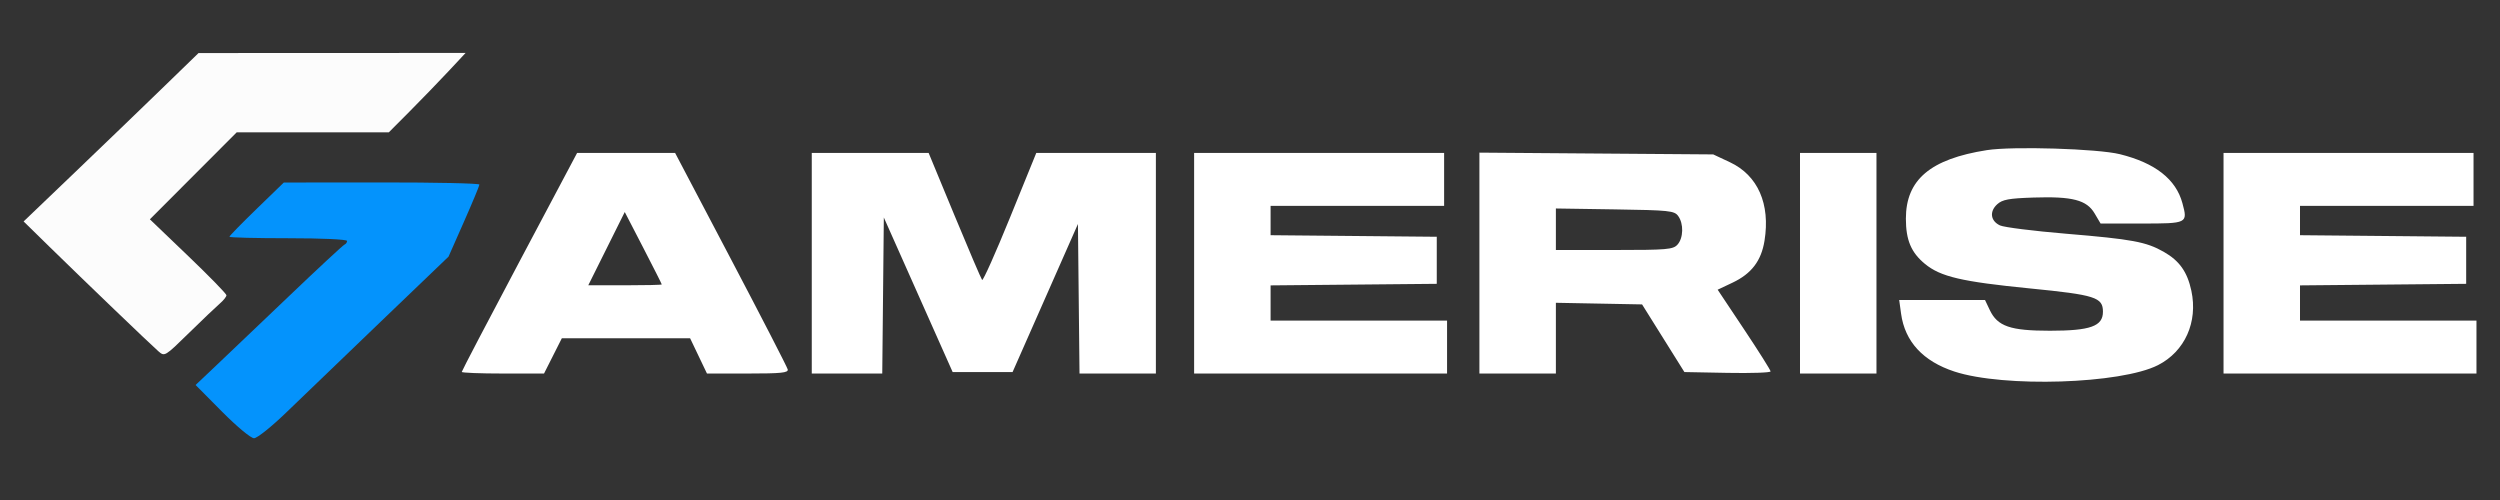
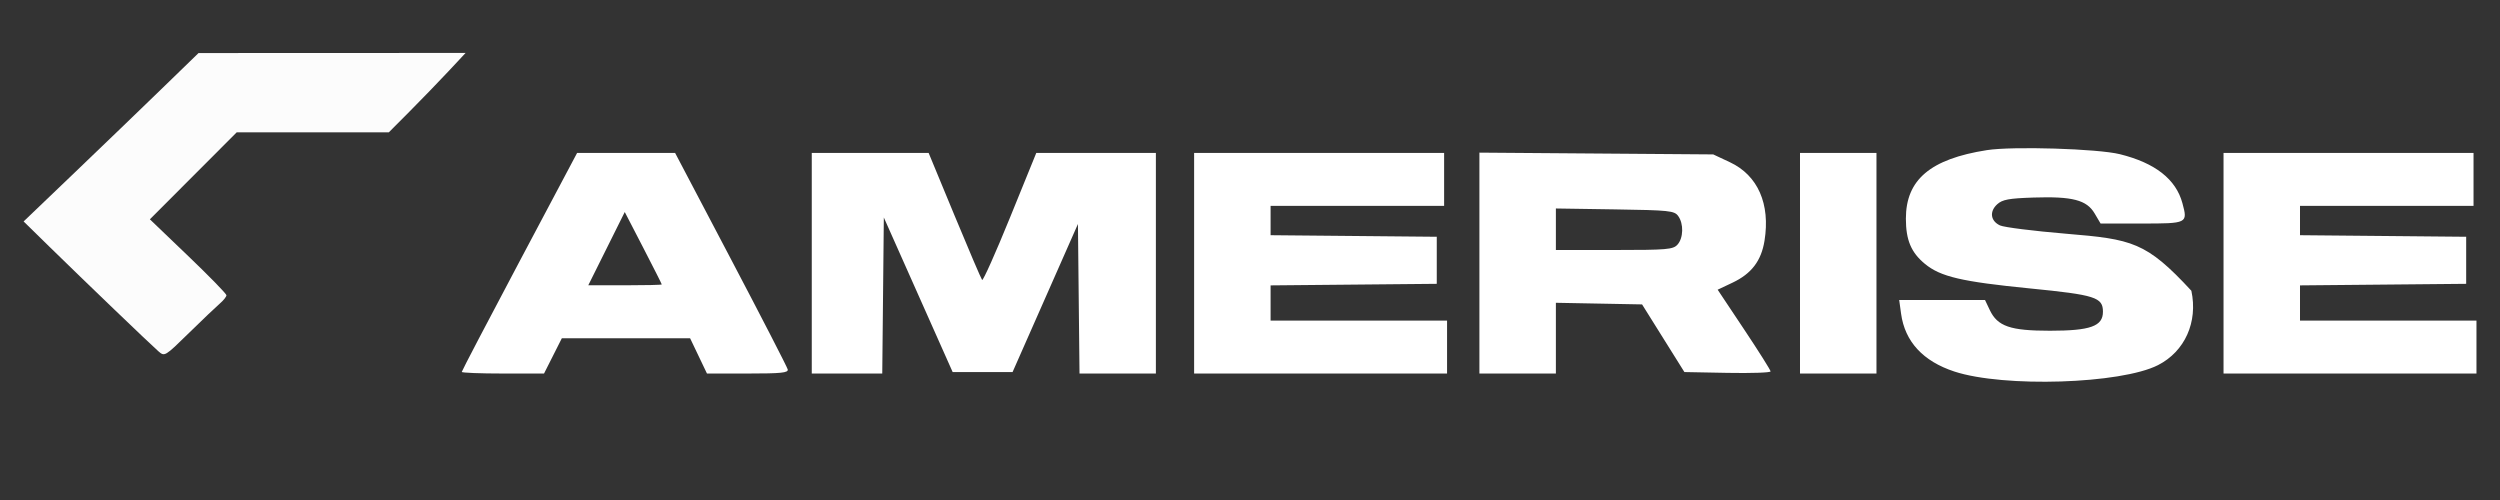
<svg xmlns="http://www.w3.org/2000/svg" width="850" height="170" viewBox="0 0 850 170" version="1.1">
  <rect x="0" y="0" width="850" height="170" fill="#333333" stroke="none" />
-   <path d="M 675.536 51.047 C 656.324 54.058, 648 61.102, 648 74.348 C 648 81.616, 649.786 85.853, 654.479 89.722 C 659.771 94.084, 666.989 95.772, 690.140 98.063 C 712.435 100.269, 715 101.087, 715 105.997 C 715 110.925, 710.757 112.446, 697 112.451 C 683.504 112.455, 679.160 110.964, 676.530 105.423 L 674.906 102 660.317 102 L 645.728 102 646.368 106.669 C 647.666 116.140, 653.833 122.825, 664.500 126.324 C 681.263 131.822, 721.141 130.560, 733.739 124.133 C 742.863 119.478, 747.341 109.482, 745.063 98.856 C 743.686 92.437, 741.003 88.652, 735.685 85.628 C 729.684 82.216, 724.959 81.339, 702.500 79.470 C 691.500 78.555, 681.375 77.283, 680 76.644 C 676.765 75.139, 676.342 71.906, 679.058 69.445 C 680.826 67.843, 683.008 67.441, 691.426 67.164 C 704.617 66.730, 709.473 67.993, 712.166 72.557 L 714.198 76 728.130 76 C 743.770 76, 743.871 75.950, 742.025 69.092 C 739.831 60.944, 732.776 55.411, 720.781 52.431 C 713.241 50.558, 684.303 49.673, 675.536 51.047 M 176.607 88.950 C 165.823 109.272, 157 126.147, 157 126.450 C 157 126.752, 163.294 127, 170.986 127 L 184.971 127 188 121 L 191.029 115 212.831 115 L 234.632 115 237.500 121 L 240.368 127 254.257 127 C 265.668 127, 268.089 126.749, 267.823 125.596 C 267.645 124.824, 258.958 107.949, 248.519 88.096 L 229.538 52 212.876 52 L 196.214 52 176.607 88.950 M 276 89.500 L 276 127 287.984 127 L 299.967 127 300.234 100.473 L 300.500 73.945 312.201 100.223 L 323.902 126.500 334.088 126.500 L 344.275 126.500 355.388 101.327 L 366.500 76.154 366.767 101.577 L 367.034 127 380.017 127 L 393 127 393 89.500 L 393 52 372.667 52 L 352.334 52 343.417 73.932 C 338.513 85.995, 334.238 95.557, 333.917 95.182 C 333.597 94.807, 329.375 84.938, 324.535 73.250 L 315.736 52 295.868 52 L 276 52 276 89.500 M 406 89.500 L 406 127 449 127 L 492 127 492 118 L 492 109 462 109 L 432 109 432 103.016 L 432 97.031 460.250 96.766 L 488.500 96.500 488.500 88.500 L 488.500 80.500 460.250 80.234 L 432 79.969 432 74.984 L 432 70 461.500 70 L 491 70 491 61 L 491 52 448.500 52 L 406 52 406 89.500 M 503 89.447 L 503 127 516 127 L 529 127 529 114.973 L 529 102.947 543.653 103.223 L 558.305 103.500 565.500 115 L 572.695 126.500 587.347 126.777 C 595.406 126.929, 601.999 126.704, 601.999 126.277 C 601.998 125.850, 597.948 119.425, 593 112 L 584.003 98.500 589.059 96.107 C 595.499 93.060, 598.832 88.693, 599.933 81.860 C 601.952 69.336, 597.670 59.612, 588.177 55.161 L 582.500 52.500 542.750 52.197 L 503 51.894 503 89.447 M 612 89.500 L 612 127 625 127 L 638 127 638 89.500 L 638 52 625 52 L 612 52 612 89.500 M 756 89.500 L 756 127 799 127 L 842 127 842 118 L 842 109 812 109 L 782 109 782 103.016 L 782 97.031 810.250 96.766 L 838.500 96.500 838.500 88.500 L 838.500 80.500 810.250 80.234 L 782 79.969 782 74.984 L 782 70 811.500 70 L 841 70 841 61 L 841 52 798.500 52 L 756 52 756 89.500 M 529 77.942 L 529 85 548.845 85 C 566.801 85, 568.848 84.826, 570.345 83.171 C 572.374 80.929, 572.493 76.057, 570.582 73.441 C 569.274 71.650, 567.610 71.476, 549.082 71.192 L 529 70.883 529 77.942 M 206.215 84.544 L 200.010 97 212.505 97 C 219.377 97, 225 96.868, 225 96.707 C 225 96.546, 222.169 90.940, 218.710 84.251 L 212.419 72.088 206.215 84.544" stroke="none" fill="#ffffff" fill-rule="evenodd" />
-   <path d="M 87.250 71.023 C 82.162 75.955, 78 80.218, 78 80.495 C 78 80.773, 87 81, 98 81 C 109.455 81, 118 81.392, 118 81.917 C 118 82.421, 117.606 82.983, 117.124 83.167 C 116.642 83.350, 108.204 91.184, 98.374 100.575 C 88.543 109.966, 77.350 120.630, 73.500 124.273 L 66.500 130.897 75.479 139.949 C 80.559 145.069, 85.289 149, 86.372 149 C 87.424 149, 92.384 145.032, 97.393 140.182 C 102.402 135.331, 116.850 121.439, 129.500 109.311 L 152.500 87.258 157.751 75.379 C 160.640 68.846, 163.002 63.163, 163.001 62.750 C 163.001 62.337, 148.037 62.013, 129.750 62.028 L 96.500 62.056 87.250 71.023" stroke="none" fill="#0493fc" fill-rule="evenodd" />
+   <path d="M 675.536 51.047 C 656.324 54.058, 648 61.102, 648 74.348 C 648 81.616, 649.786 85.853, 654.479 89.722 C 659.771 94.084, 666.989 95.772, 690.140 98.063 C 712.435 100.269, 715 101.087, 715 105.997 C 715 110.925, 710.757 112.446, 697 112.451 C 683.504 112.455, 679.160 110.964, 676.530 105.423 L 674.906 102 660.317 102 L 645.728 102 646.368 106.669 C 647.666 116.140, 653.833 122.825, 664.500 126.324 C 681.263 131.822, 721.141 130.560, 733.739 124.133 C 742.863 119.478, 747.341 109.482, 745.063 98.856 C 729.684 82.216, 724.959 81.339, 702.500 79.470 C 691.500 78.555, 681.375 77.283, 680 76.644 C 676.765 75.139, 676.342 71.906, 679.058 69.445 C 680.826 67.843, 683.008 67.441, 691.426 67.164 C 704.617 66.730, 709.473 67.993, 712.166 72.557 L 714.198 76 728.130 76 C 743.770 76, 743.871 75.950, 742.025 69.092 C 739.831 60.944, 732.776 55.411, 720.781 52.431 C 713.241 50.558, 684.303 49.673, 675.536 51.047 M 176.607 88.950 C 165.823 109.272, 157 126.147, 157 126.450 C 157 126.752, 163.294 127, 170.986 127 L 184.971 127 188 121 L 191.029 115 212.831 115 L 234.632 115 237.500 121 L 240.368 127 254.257 127 C 265.668 127, 268.089 126.749, 267.823 125.596 C 267.645 124.824, 258.958 107.949, 248.519 88.096 L 229.538 52 212.876 52 L 196.214 52 176.607 88.950 M 276 89.500 L 276 127 287.984 127 L 299.967 127 300.234 100.473 L 300.500 73.945 312.201 100.223 L 323.902 126.500 334.088 126.500 L 344.275 126.500 355.388 101.327 L 366.500 76.154 366.767 101.577 L 367.034 127 380.017 127 L 393 127 393 89.500 L 393 52 372.667 52 L 352.334 52 343.417 73.932 C 338.513 85.995, 334.238 95.557, 333.917 95.182 C 333.597 94.807, 329.375 84.938, 324.535 73.250 L 315.736 52 295.868 52 L 276 52 276 89.500 M 406 89.500 L 406 127 449 127 L 492 127 492 118 L 492 109 462 109 L 432 109 432 103.016 L 432 97.031 460.250 96.766 L 488.500 96.500 488.500 88.500 L 488.500 80.500 460.250 80.234 L 432 79.969 432 74.984 L 432 70 461.500 70 L 491 70 491 61 L 491 52 448.500 52 L 406 52 406 89.500 M 503 89.447 L 503 127 516 127 L 529 127 529 114.973 L 529 102.947 543.653 103.223 L 558.305 103.500 565.500 115 L 572.695 126.500 587.347 126.777 C 595.406 126.929, 601.999 126.704, 601.999 126.277 C 601.998 125.850, 597.948 119.425, 593 112 L 584.003 98.500 589.059 96.107 C 595.499 93.060, 598.832 88.693, 599.933 81.860 C 601.952 69.336, 597.670 59.612, 588.177 55.161 L 582.500 52.500 542.750 52.197 L 503 51.894 503 89.447 M 612 89.500 L 612 127 625 127 L 638 127 638 89.500 L 638 52 625 52 L 612 52 612 89.500 M 756 89.500 L 756 127 799 127 L 842 127 842 118 L 842 109 812 109 L 782 109 782 103.016 L 782 97.031 810.250 96.766 L 838.500 96.500 838.500 88.500 L 838.500 80.500 810.250 80.234 L 782 79.969 782 74.984 L 782 70 811.500 70 L 841 70 841 61 L 841 52 798.500 52 L 756 52 756 89.500 M 529 77.942 L 529 85 548.845 85 C 566.801 85, 568.848 84.826, 570.345 83.171 C 572.374 80.929, 572.493 76.057, 570.582 73.441 C 569.274 71.650, 567.610 71.476, 549.082 71.192 L 529 70.883 529 77.942 M 206.215 84.544 L 200.010 97 212.505 97 C 219.377 97, 225 96.868, 225 96.707 C 225 96.546, 222.169 90.940, 218.710 84.251 L 212.419 72.088 206.215 84.544" stroke="none" fill="#ffffff" fill-rule="evenodd" />
  <path d="M 55 30.167 C 48.125 36.839, 34.744 49.721, 25.264 58.795 L 8.029 75.292 16.816 83.896 C 28.566 95.401, 51.109 117.032, 53.814 119.398 C 55.983 121.295, 55.985 121.294, 64.242 113.214 C 68.784 108.770, 73.513 104.263, 74.750 103.199 C 75.987 102.136, 76.997 100.868, 76.992 100.383 C 76.988 99.897, 71.128 93.890, 63.971 87.033 L 50.957 74.567 65.716 59.783 L 80.475 45 106.335 45 L 132.194 45 139.410 37.750 C 143.378 33.762, 149.253 27.688, 152.465 24.250 L 158.304 18 112.902 18.018 L 67.500 18.037 55 30.167" stroke="none" fill="#fcfcfc" fill-rule="evenodd" />
</svg>